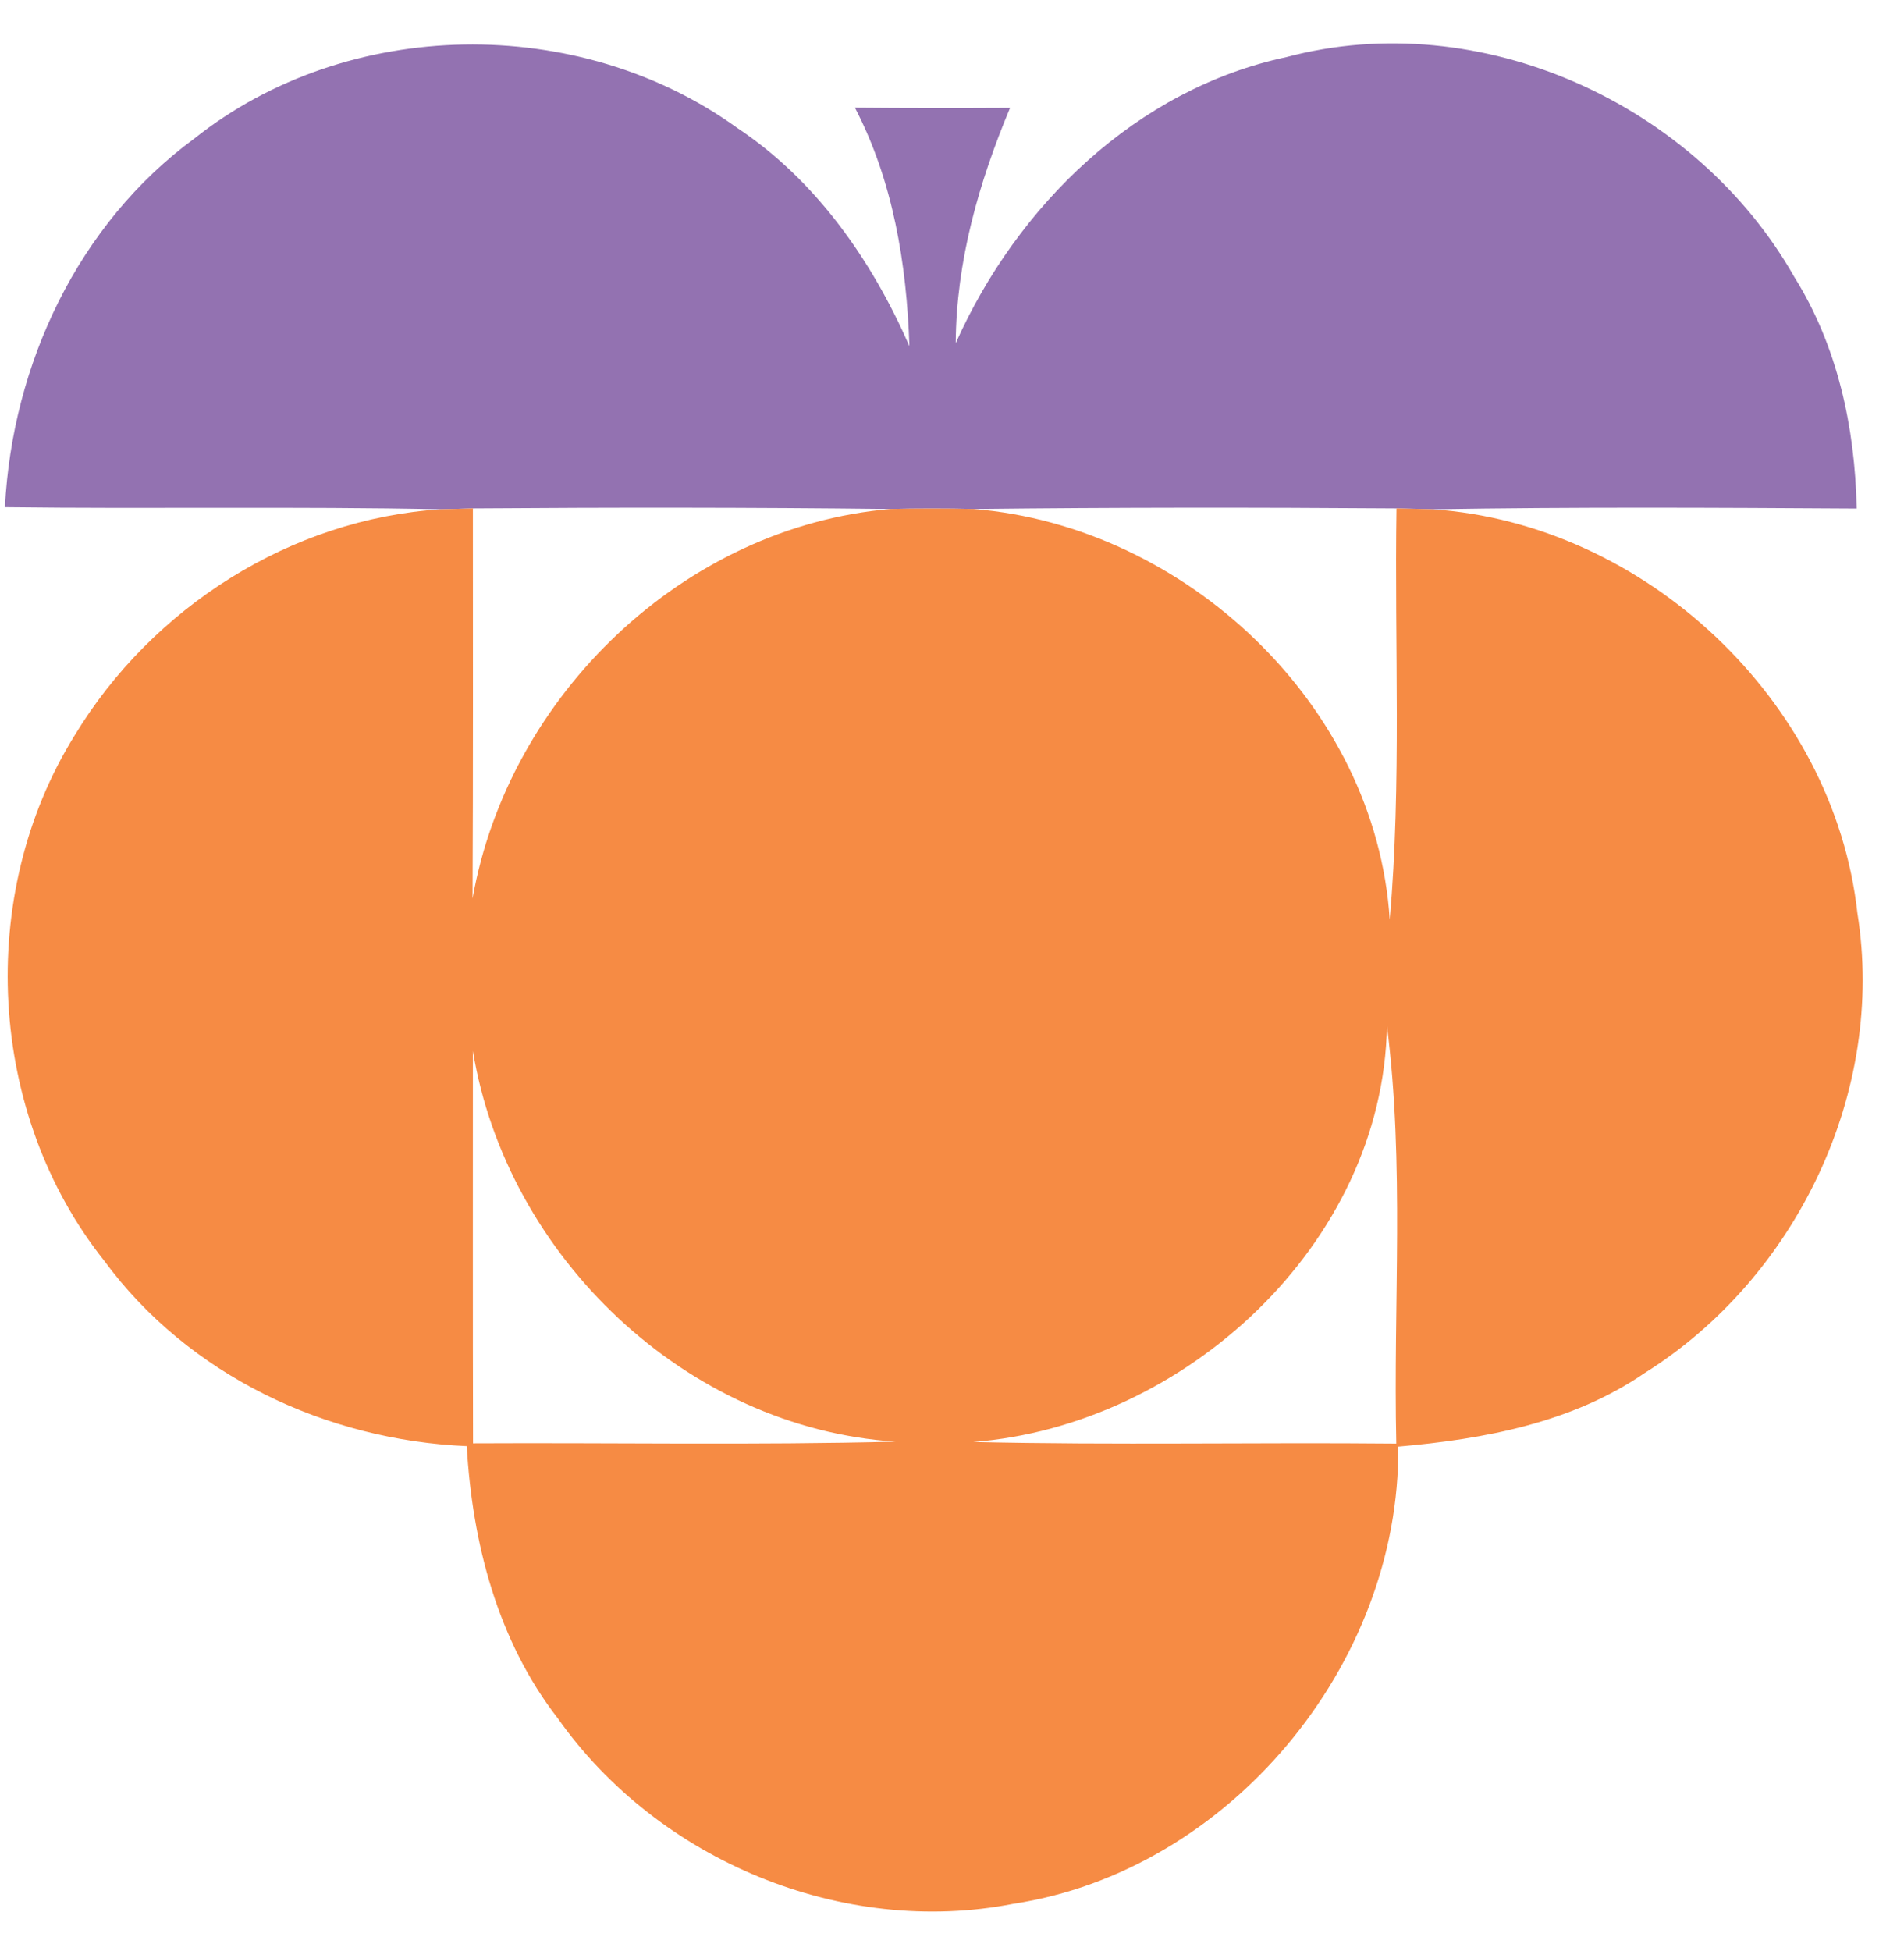
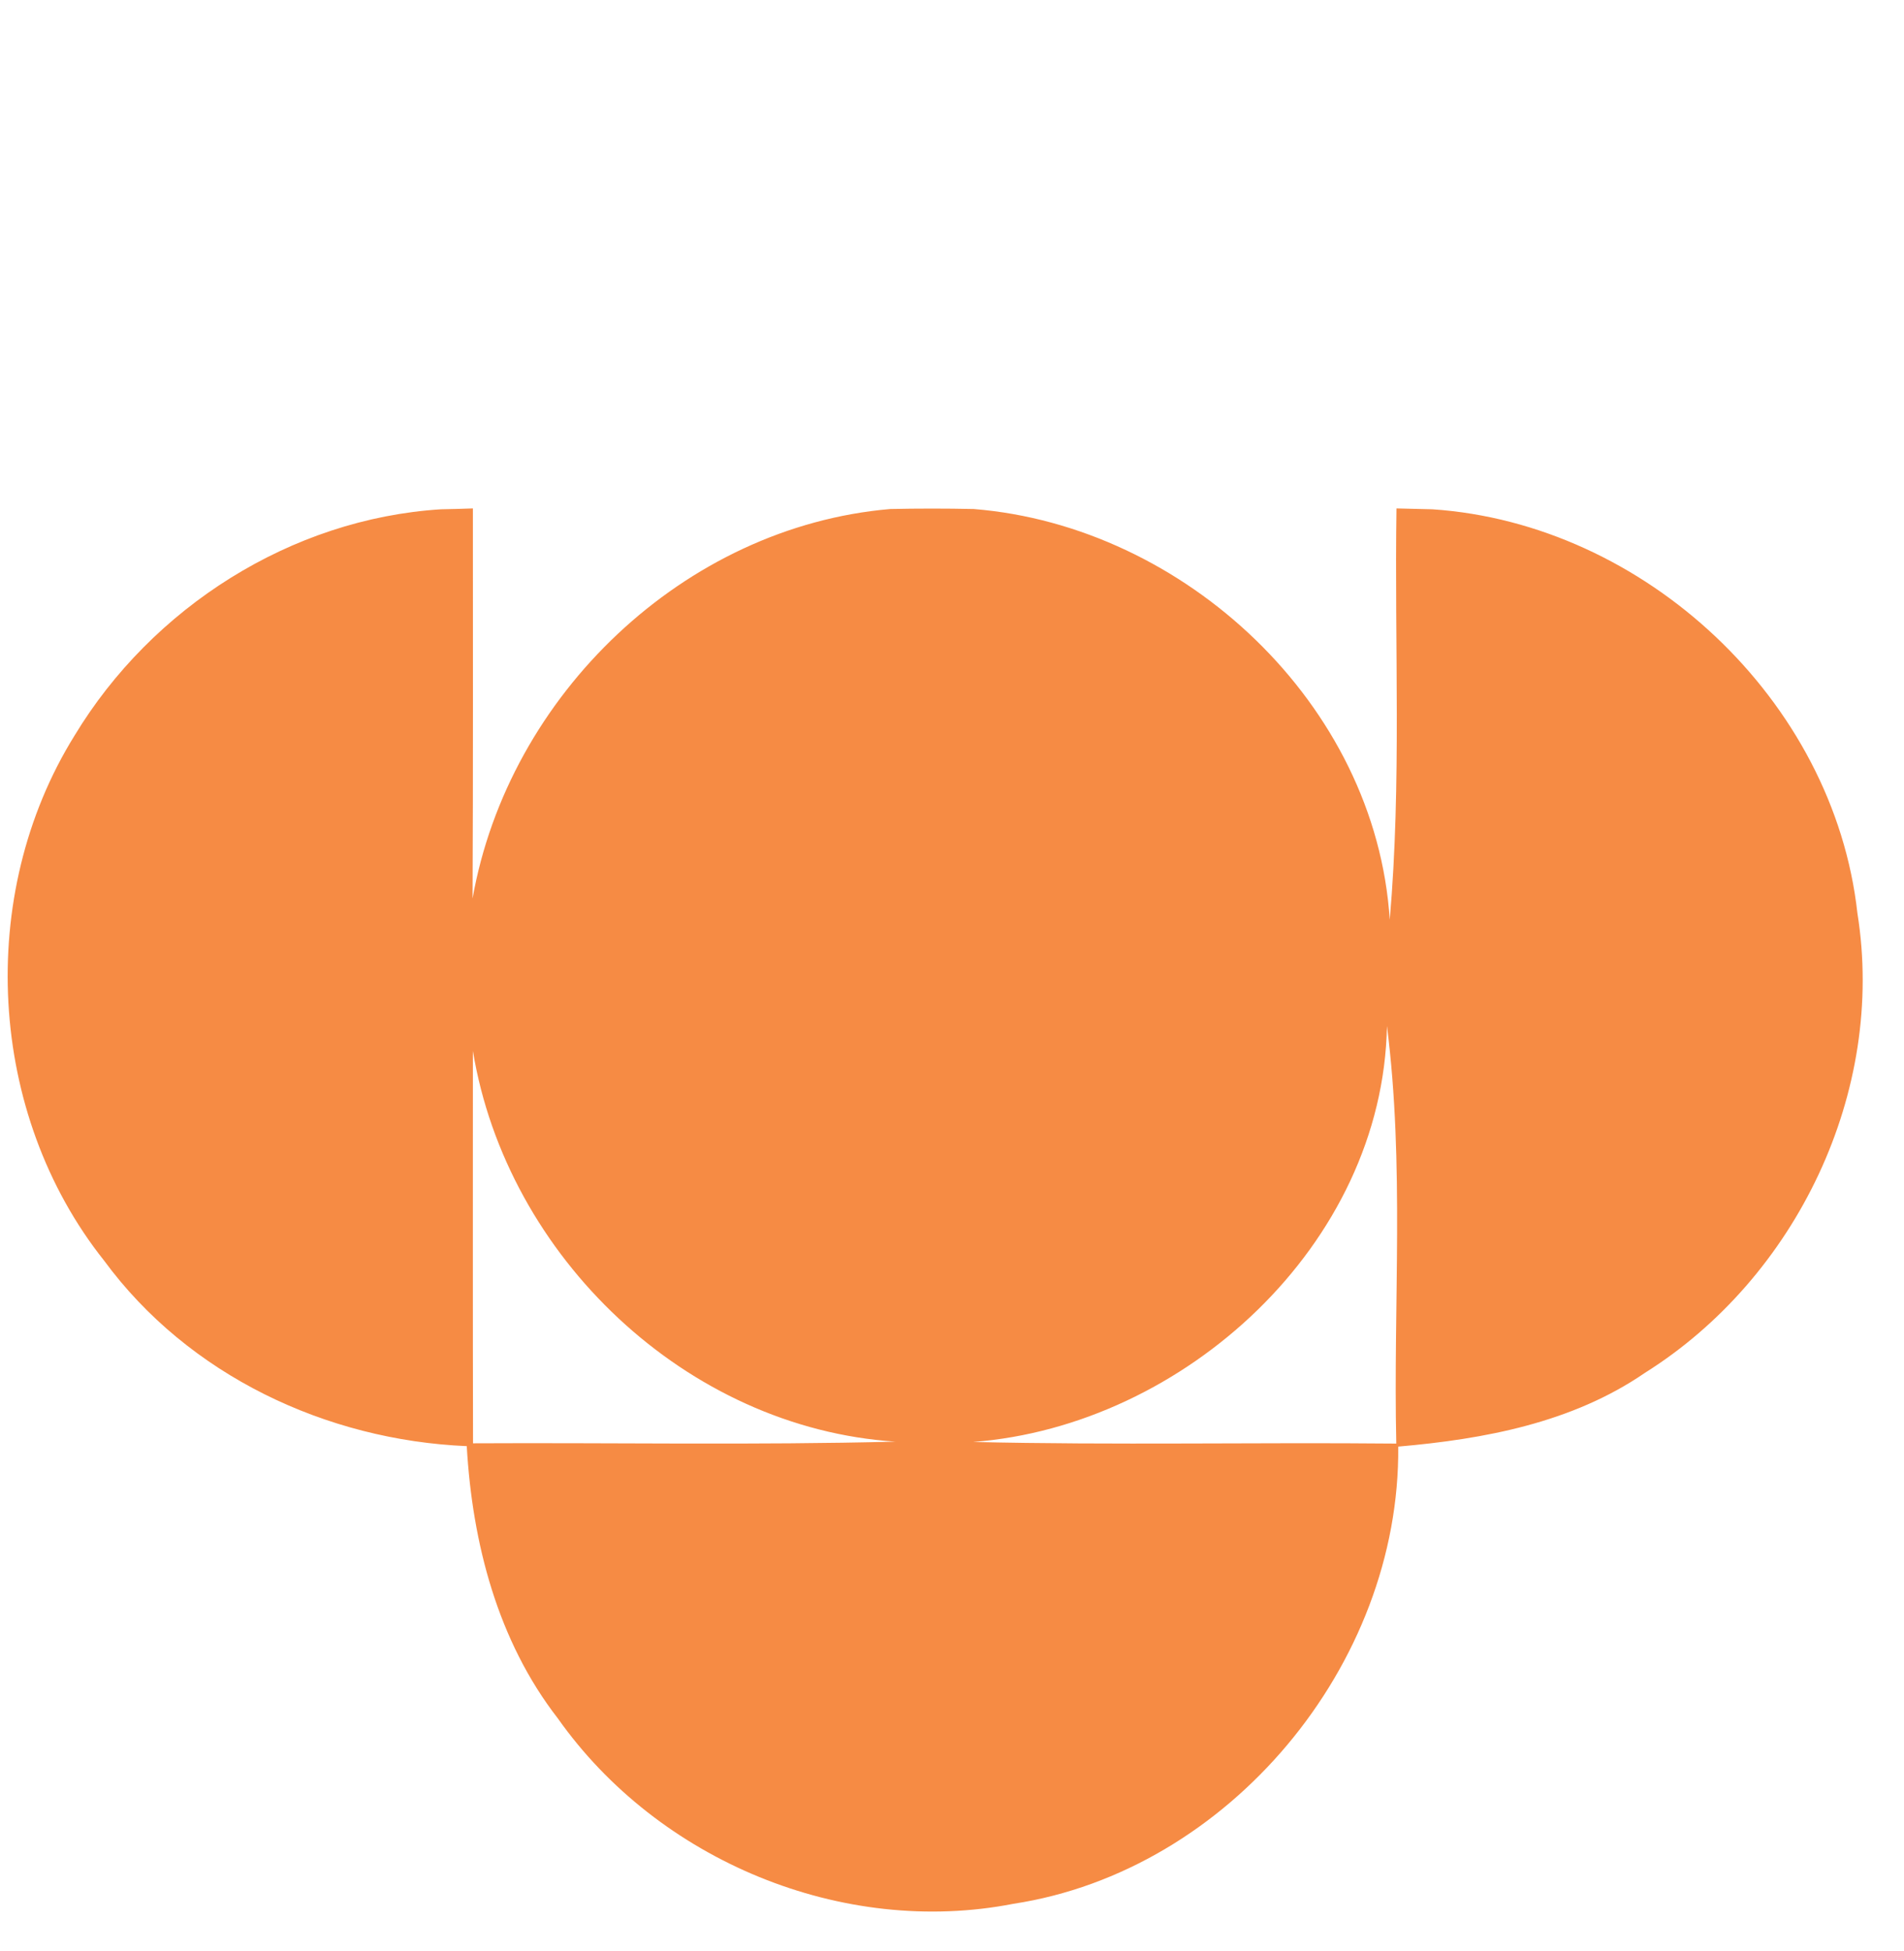
<svg xmlns="http://www.w3.org/2000/svg" width="41" height="42" viewBox="0 0 41 42" fill="none">
-   <path d="M4.183 2.984C7.487 0.355 12.458 0.29 15.872 2.752C17.567 3.877 18.773 5.6 19.583 7.452C19.523 5.684 19.234 3.903 18.41 2.319C19.523 2.329 20.635 2.329 21.75 2.323C21.077 3.932 20.59 5.629 20.58 7.387C21.907 4.419 24.474 1.916 27.702 1.229C31.872 0.119 36.523 2.229 38.641 5.968C39.571 7.455 39.946 9.206 39.981 10.948C36.936 10.929 33.891 10.913 30.846 10.964C30.654 10.961 30.266 10.948 30.071 10.945C27.038 10.923 24.003 10.923 20.968 10.958C20.369 10.945 19.769 10.945 19.17 10.958C16.173 10.923 13.176 10.923 10.183 10.945C10.01 10.952 9.667 10.961 9.494 10.964C6.365 10.9 3.237 10.958 0.106 10.919C0.263 7.839 1.683 4.819 4.183 2.984Z" fill="#9372B1" />
  <path d="M9.494 10.964C9.667 10.961 10.01 10.952 10.183 10.945C10.183 13.745 10.189 16.542 10.176 19.342C10.952 14.958 14.734 11.339 19.17 10.958C19.769 10.945 20.369 10.945 20.968 10.958C25.506 11.323 29.628 15.155 29.926 19.8C30.183 16.855 30.026 13.897 30.071 10.945C30.266 10.948 30.654 10.961 30.846 10.964C35.407 11.271 39.49 15.068 39.997 19.661C40.612 23.503 38.68 27.51 35.42 29.555C33.856 30.629 31.962 30.981 30.109 31.142C30.154 35.848 26.455 40.277 21.824 40.984C18.144 41.703 14.176 40.058 12.013 36.994C10.715 35.323 10.17 33.216 10.051 31.132C7.026 31.003 4.058 29.61 2.24 27.136C-0.272 23.977 -0.526 19.268 1.603 15.839C3.273 13.074 6.269 11.168 9.494 10.964ZM20.955 31.042C23.991 31.113 27.029 31.048 30.067 31.077C30 28.081 30.247 25.071 29.866 22.087C29.779 26.794 25.497 30.694 20.955 31.042ZM10.183 22.623C10.183 25.439 10.18 28.255 10.186 31.071C13.218 31.055 16.25 31.113 19.282 31.035C14.789 30.742 10.914 27.061 10.183 22.623Z" fill="#F68B44" />
</svg>